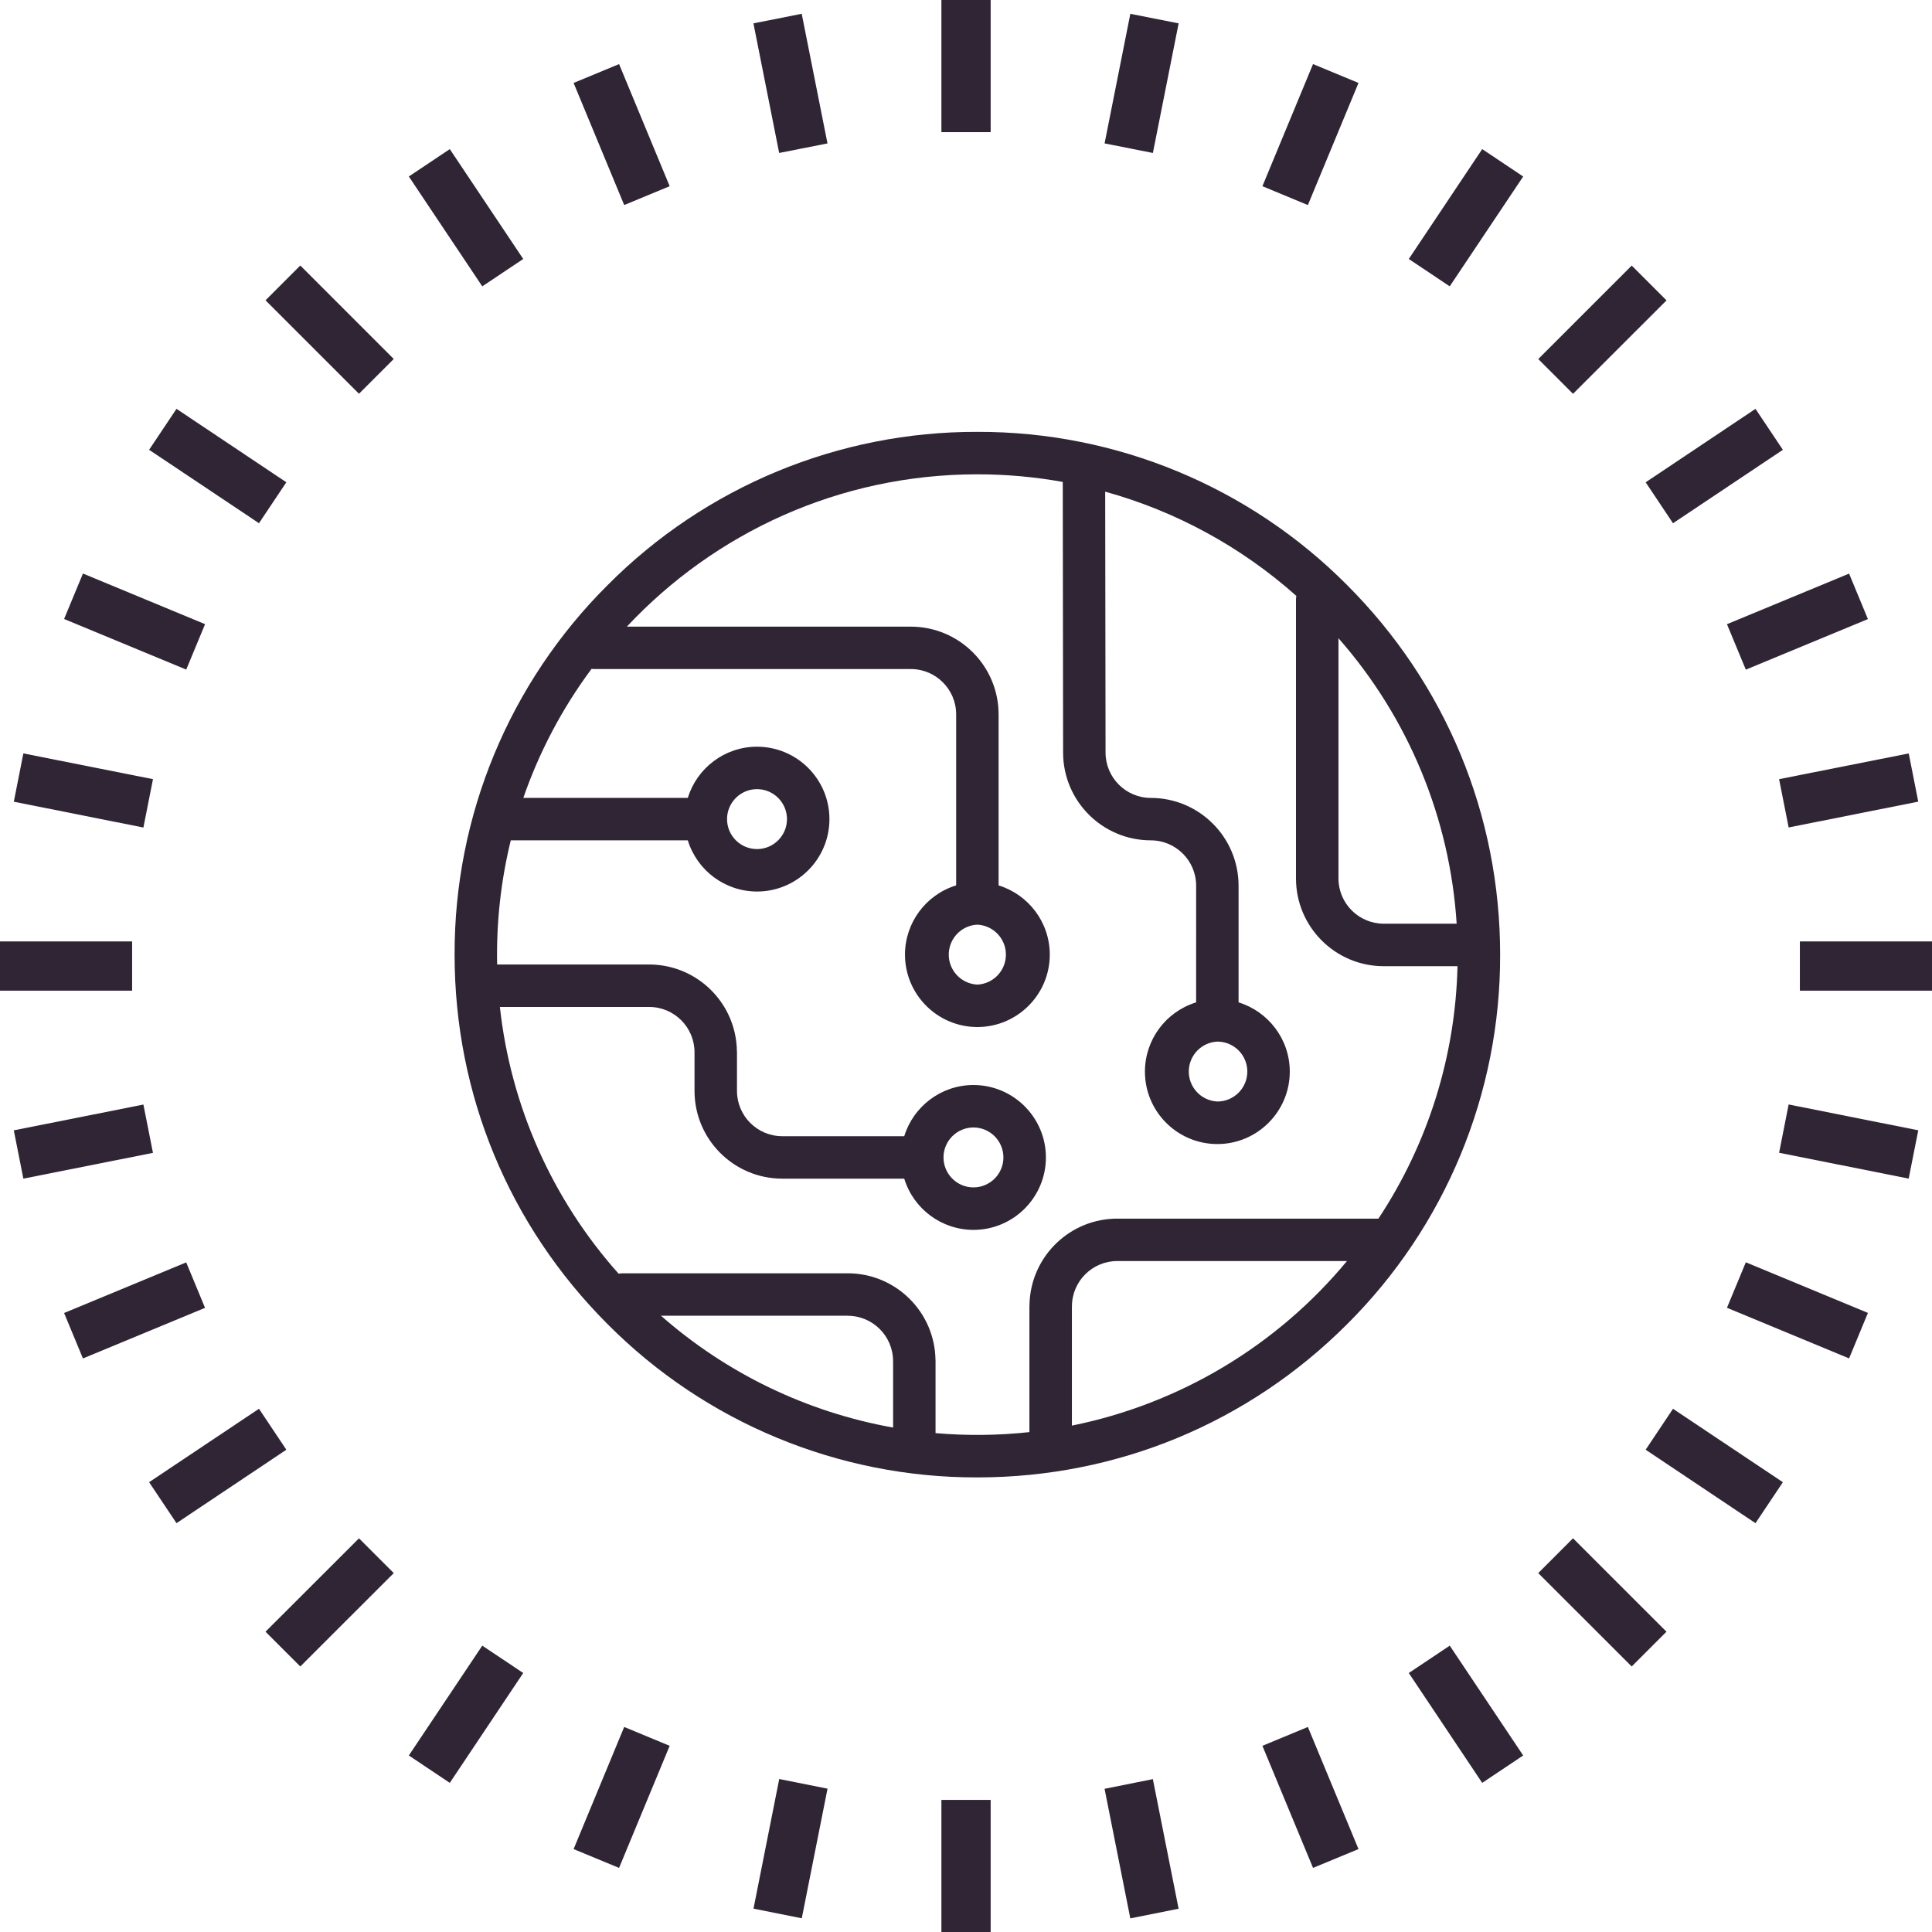
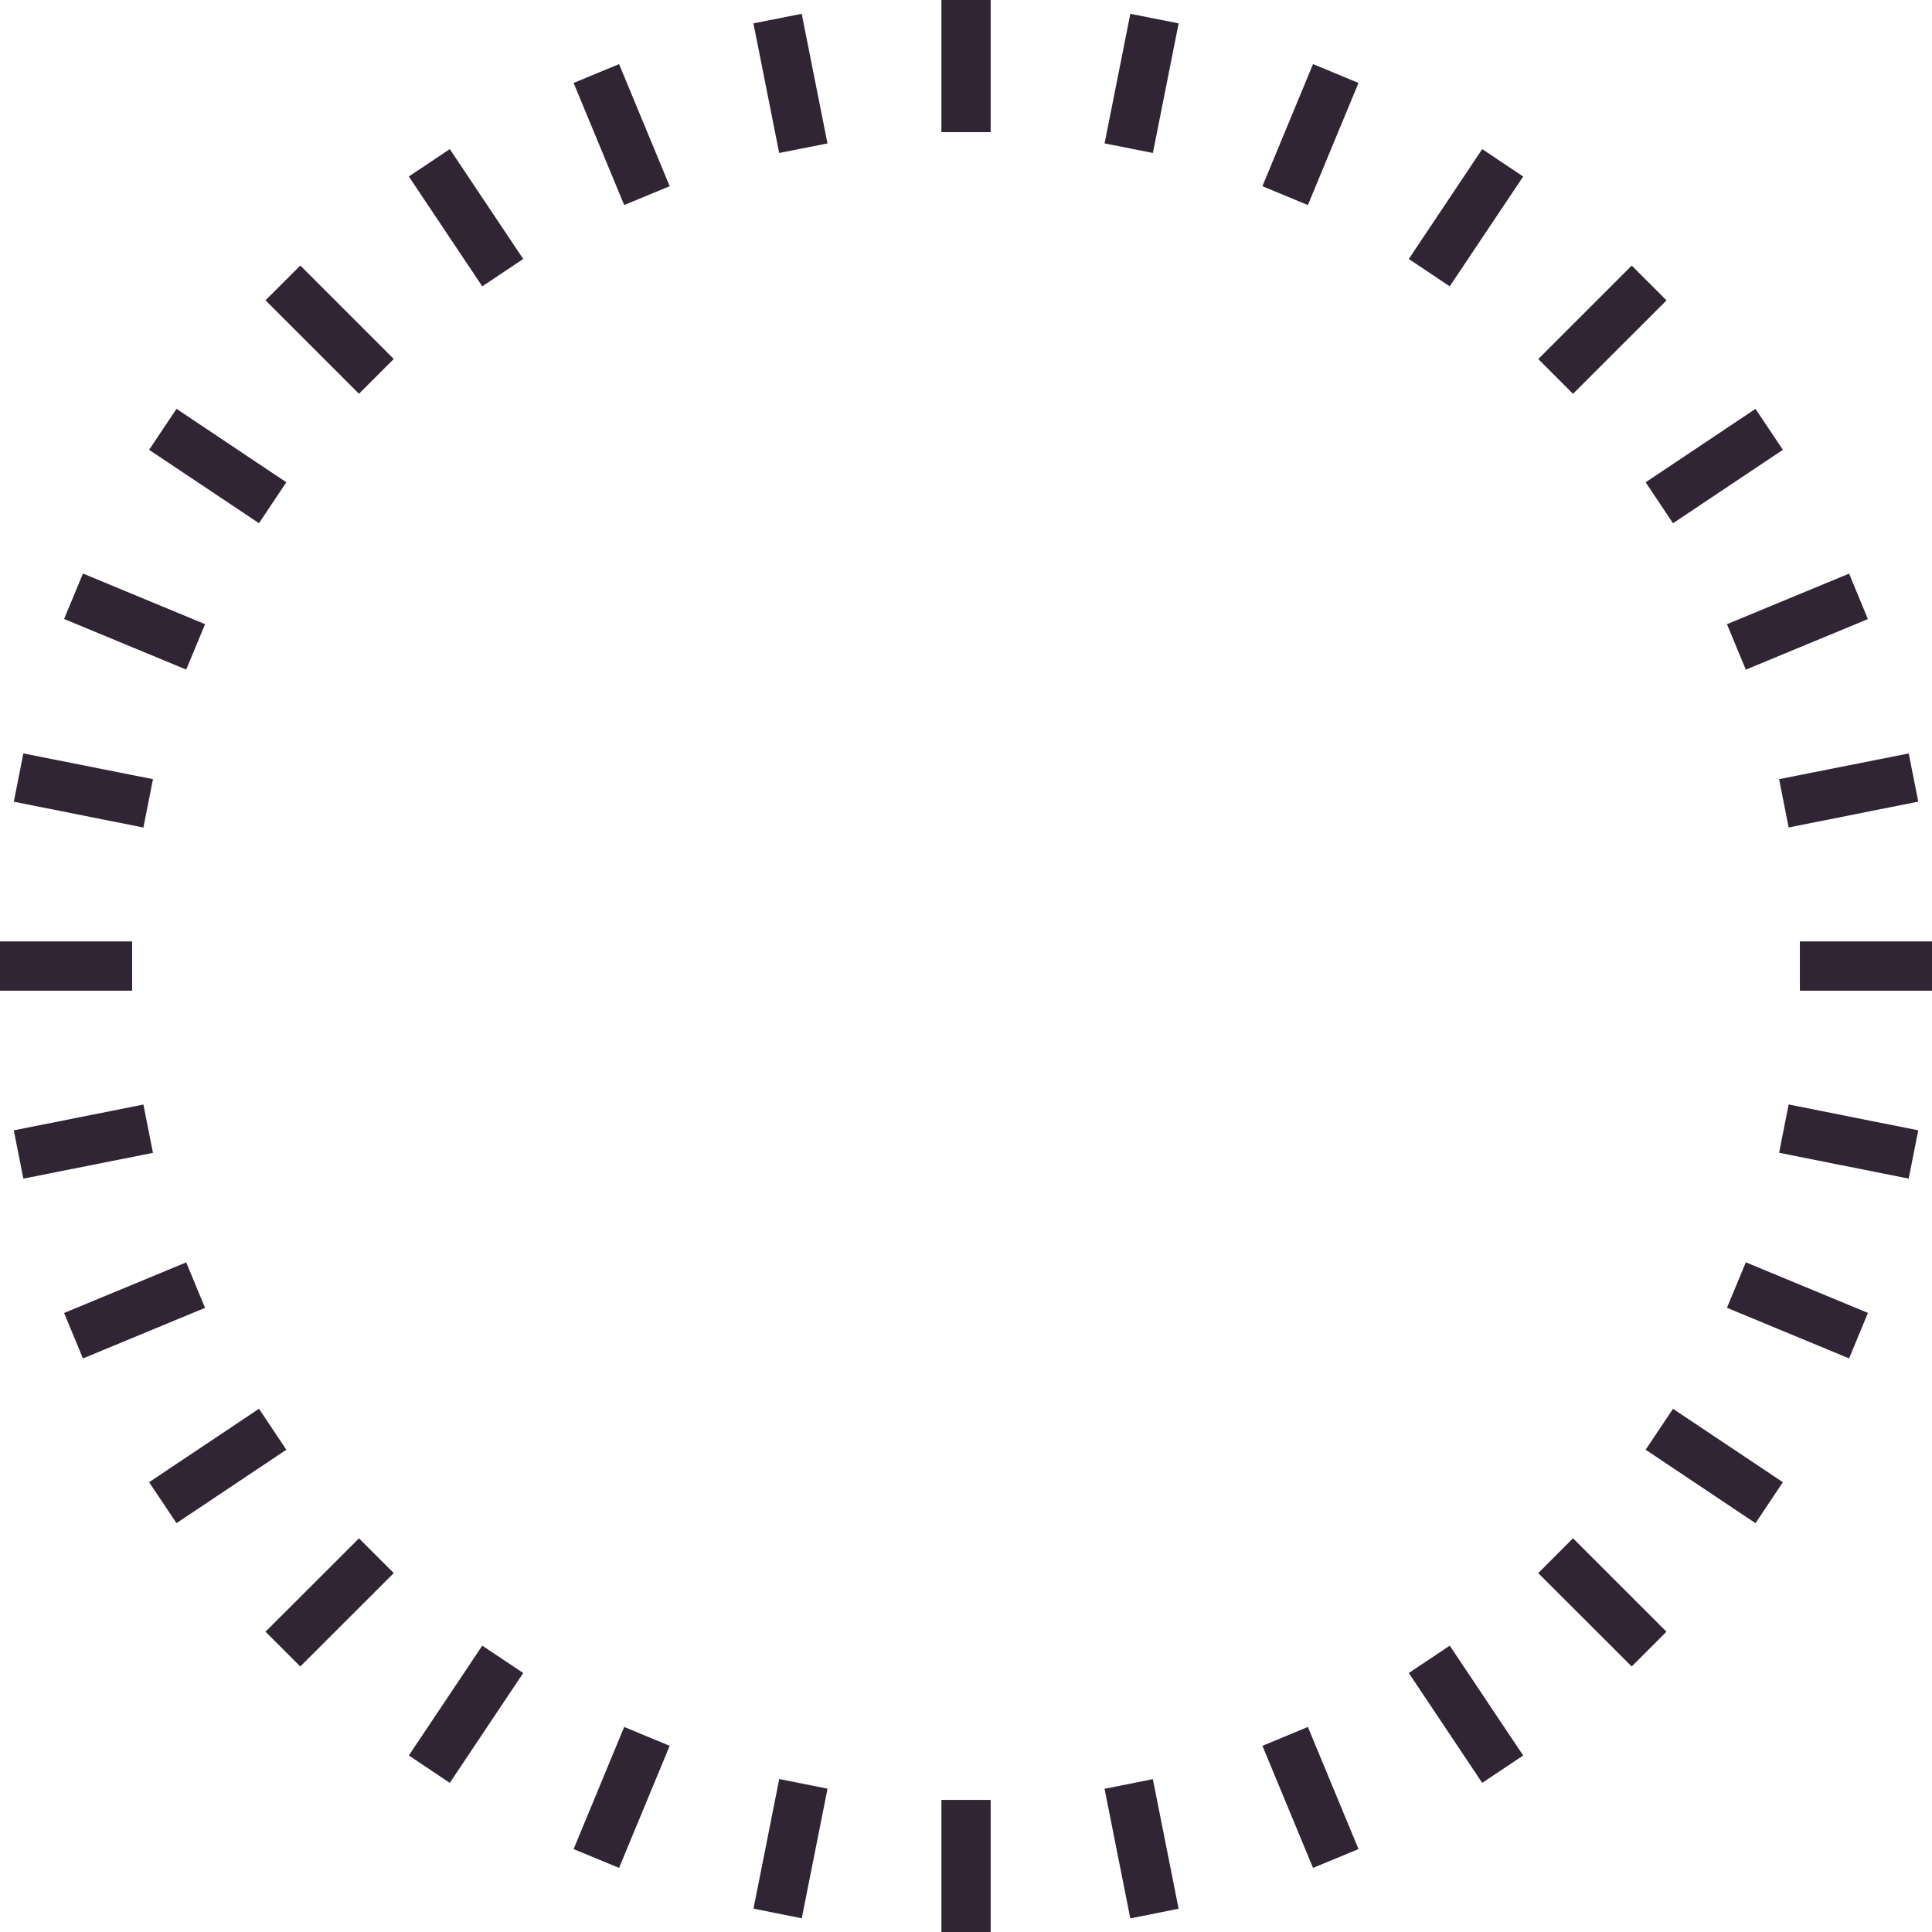
<svg xmlns="http://www.w3.org/2000/svg" version="1.1" id="Layer_1" x="0px" y="0px" width="85px" height="85px" viewBox="0 0 85 85" xml:space="preserve">
  <path fill="#302535" d="M43.585,0h-2.167v5.813h2.167V0z M43.585,79.188h-2.167V85h2.167V79.188z M43.585,0h-2.167v5.813h2.167V0z   M43.585,79.188h-2.167V85h2.167V79.188z M73.32,13.215l-1.531-1.53l-4.112,4.112l1.53,1.53L73.32,13.215z M17.324,69.21l-1.53-1.53  l-4.113,4.108l1.531,1.53L17.324,69.21z M85,41.418h-5.813v2.167H85V41.418z M5.813,41.418H0v2.167h5.813V41.418z M73.318,71.788  l-4.112-4.11l-1.53,1.532l4.112,4.108L73.318,71.788L73.318,71.788z M17.324,15.794l-4.112-4.113l-1.53,1.531l4.112,4.112  L17.324,15.794z M29.463,8.192L27.237,2.82l-2.001,0.829l2.226,5.372L29.463,8.192L29.463,8.192z M59.768,81.352l-2.227-5.373  l-2,0.83l2.227,5.371L59.768,81.352z M29.463,8.192L27.237,2.82l-2.001,0.829l2.226,5.372L29.463,8.192L29.463,8.192z   M59.768,81.352l-2.227-5.373l-2,0.83l2.227,5.371L59.768,81.352z M59.768,3.649l-2-0.83l-2.227,5.373l2,0.83L59.768,3.649z   M29.463,76.809l-2.001-0.83l-2.226,5.373l2,0.828L29.463,76.809z M82.18,27.237l-0.828-2.001l-5.373,2.226l0.83,2L82.18,27.237z   M9.021,57.54l-0.829-2L2.82,57.766l0.829,2L9.021,57.54z M82.18,57.762l-5.371-2.226l-0.83,2.001l5.373,2.227l0.828-2V57.762z   M9.021,27.46L3.65,25.233l-0.83,2l5.373,2.226l0.83-2L9.021,27.46z M36.405,6.31l-1.133-5.703l-2.124,0.421L34.28,6.73L36.405,6.31  L36.405,6.31z M51.852,83.977l-1.131-5.703l-2.125,0.426l1.133,5.701L51.852,83.977z M36.406,6.31l-1.134-5.703l-2.124,0.421  L34.28,6.73l2.125-0.421L36.406,6.31z M51.854,83.977l-1.133-5.703l-2.125,0.426l1.133,5.701L51.854,83.977z M67.014,7.766  L65.211,6.56l-3.23,4.834l1.801,1.204L67.014,7.766L67.014,7.766z M23.02,73.605l-1.802-1.203l-3.231,4.832l1.802,1.205  L23.02,73.605L23.02,73.605z M84.396,35.272l-0.42-2.124l-5.703,1.132l0.42,2.125l5.703-1.136V35.272z M6.73,50.721l-0.421-2.125  L0.607,49.73l0.421,2.125L6.73,50.721z M78.439,65.211l-4.834-3.23l-1.203,1.801l4.832,3.232L78.439,65.211z M12.598,21.218  l-4.833-3.231L6.56,19.789l4.834,3.23L12.598,21.218L12.598,21.218z M23.02,11.394L19.789,6.56l-1.802,1.205l3.231,4.833  L23.02,11.394z M67.014,77.234l-3.231-4.832l-1.802,1.203l3.23,4.834L67.014,77.234z M23.02,11.394L19.789,6.56l-1.802,1.205  l3.231,4.833L23.02,11.394z M67.014,77.234l-3.231-4.832l-1.802,1.203l3.23,4.834L67.014,77.234z M51.855,1.028l-2.125-0.42  l-1.133,5.701l2.125,0.421L51.855,1.028L51.855,1.028z M36.408,78.693l-2.125-0.424l-1.132,5.703l2.124,0.424L36.408,78.693z   M78.439,19.79l-1.205-1.802l-4.832,3.231l1.203,1.802L78.439,19.79z M12.598,63.782l-1.204-1.802l-4.834,3.23l1.205,1.803  L12.598,63.782z M84.396,49.729l-5.703-1.137l-0.42,2.125l5.701,1.137L84.396,49.729z M6.73,34.28l-5.702-1.133l-0.42,2.125  l5.701,1.136l0.421-2.125V34.28z" />
  <g>
-     <path fill="#302535" d="M59.264,25.737C54.959,21.41,49.104,18.983,43,19c-6.103-0.017-11.959,2.409-16.262,6.737   C22.41,30.04,19.984,35.896,20,41.999c0,6.144,2.392,11.92,6.737,16.263C31.04,62.59,36.896,65.016,42.999,65   c6.144,0,11.92-2.393,16.263-6.736C63.59,53.959,66.016,48.104,66,42C66,35.857,63.607,30.081,59.264,25.737L59.264,25.737   L59.264,25.737z M64.087,40.639h-3.209c-1.1-0.002-1.99-0.893-1.991-1.992V28.079C61.961,31.575,63.791,35.992,64.087,40.639z    M37.298,57.889c1.099,0,1.993,0.894,1.993,1.992c0,0.012,0,0.021,0.002,0.033v2.893c-3.79-0.676-7.321-2.378-10.212-4.92h8.217   V57.889z M41.16,63.052V59.88c0-0.022-0.002-0.045-0.003-0.067c-0.038-2.069-1.7-3.742-3.769-3.793H27.383   c-0.056,0.001-0.112,0.006-0.167,0.017c-2.921-3.272-4.747-7.375-5.223-11.735h6.568c1.102,0,1.995,0.893,1.995,1.995   c0,0.01,0,0.02,0,0.029v1.671c0.002,2.131,1.729,3.857,3.86,3.859h5.367c0.411,1.338,1.646,2.252,3.046,2.254   c1.759-0.002,3.184-1.428,3.187-3.187c-0.003-1.759-1.428-3.184-3.187-3.187c-1.432,0-2.646,0.951-3.046,2.252h-5.367   c-1.1-0.001-1.99-0.892-1.992-1.991v-1.703c0-0.021-0.003-0.041-0.004-0.062c-0.035-2.071-1.697-3.746-3.768-3.797h-6.78   c-0.039-1.84,0.163-3.677,0.6-5.464h7.788c0.412,1.337,1.646,2.251,3.046,2.253c1.758-0.002,3.184-1.427,3.186-3.186   c-0.002-1.759-1.428-3.184-3.186-3.186c-1.432,0-2.646,0.95-3.046,2.252h-7.236c0.705-2.035,1.717-3.949,3.002-5.677   c0.042,0.006,0.084,0.009,0.128,0.009h13.92c1.099,0,1.993,0.894,1.993,1.993v7.524c-1.337,0.412-2.25,1.646-2.252,3.046   c0.002,1.759,1.427,3.183,3.185,3.187c1.758-0.003,3.184-1.428,3.186-3.186c0-1.432-0.949-2.646-2.252-3.046V31.43   c-0.002-2.131-1.729-3.858-3.859-3.86H27.578c3.858-4.122,9.344-6.702,15.421-6.702c1.283,0,2.538,0.115,3.758,0.335l0.015,11.91   v0.001c0.004,2.13,1.73,3.855,3.86,3.858c1.099,0,1.993,0.895,1.993,1.993V44.1c-1.338,0.412-2.252,1.647-2.253,3.047   c0.002,1.76,1.427,3.185,3.187,3.187c1.758-0.002,3.184-1.427,3.186-3.187c0-1.432-0.95-2.646-2.253-3.047v-5.135   c-0.003-2.131-1.729-3.857-3.86-3.86c-1.1-0.001-1.99-0.893-1.992-1.993l-0.016-11.481c3.117,0.864,5.995,2.434,8.41,4.587   c-0.011,0.056-0.016,0.112-0.016,0.168v12.263c0.002,2.131,1.729,3.858,3.859,3.86h3.247c-0.091,3.956-1.296,7.806-3.479,11.106   H49.063c-0.031,0-0.062,0.002-0.092,0.004c-2.032,0.098-3.641,1.756-3.678,3.79c0,0.022-0.003,0.043-0.003,0.065v5.533   c-1.372,0.149-2.756,0.164-4.132,0.044H41.16z M41.51,50.922c0.001-0.728,0.591-1.316,1.318-1.318   c0.729,0.001,1.318,0.592,1.318,1.319s-0.591,1.317-1.318,1.318C42.101,52.24,41.511,51.65,41.51,50.922L41.51,50.922z    M31.987,36.038c0-0.728,0.59-1.318,1.318-1.319c0.728,0.001,1.318,0.591,1.319,1.319c-0.001,0.728-0.591,1.317-1.319,1.318   C32.578,37.355,31.988,36.766,31.987,36.038z M42.999,40.681c0.728,0.035,1.29,0.653,1.255,1.381   c-0.031,0.68-0.575,1.223-1.255,1.256c-0.728-0.035-1.291-0.653-1.256-1.382C41.776,41.257,42.319,40.713,42.999,40.681z    M53.559,45.826c0.729,0.001,1.318,0.591,1.318,1.318c-0.001,0.729-0.59,1.317-1.318,1.318c-0.728-0.035-1.29-0.653-1.256-1.381   C52.336,46.402,52.879,45.858,53.559,45.826z M47.159,62.721v-5.216l0.002-0.032c0-1.099,0.896-1.992,1.993-1.992h10.107   C56.175,59.207,51.903,61.762,47.159,62.721L47.159,62.721z" />
-   </g>
+     </g>
</svg>